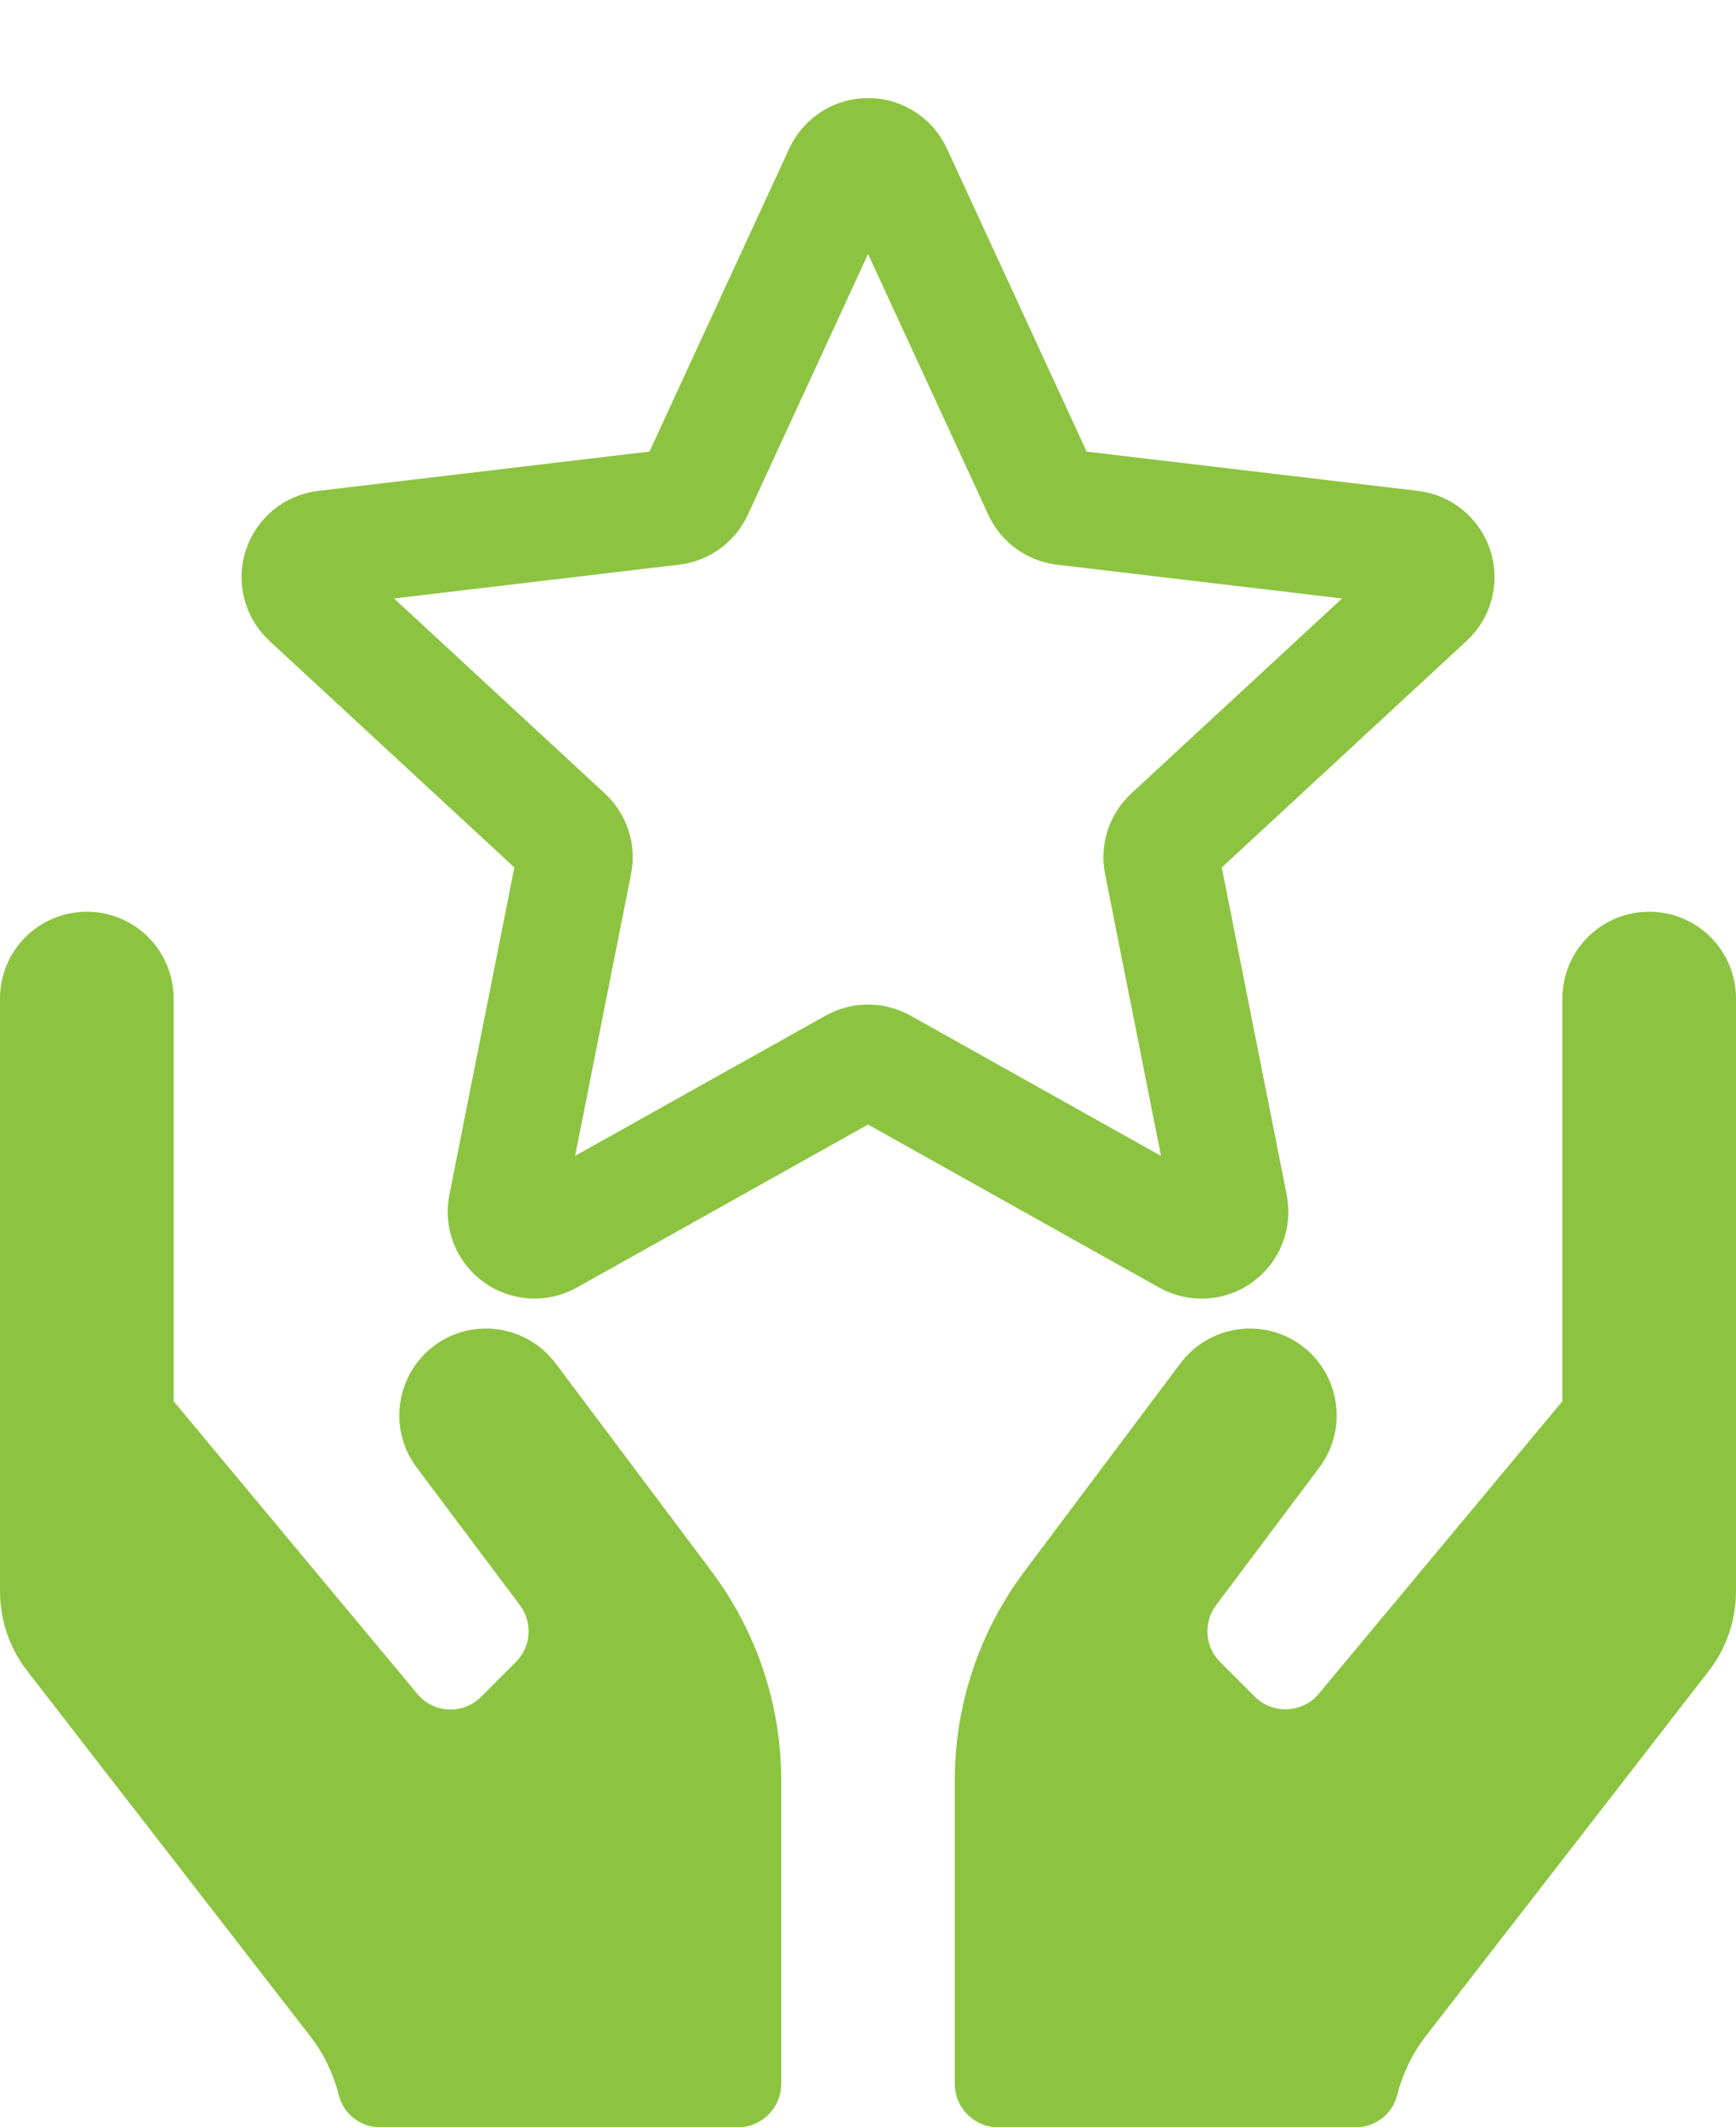
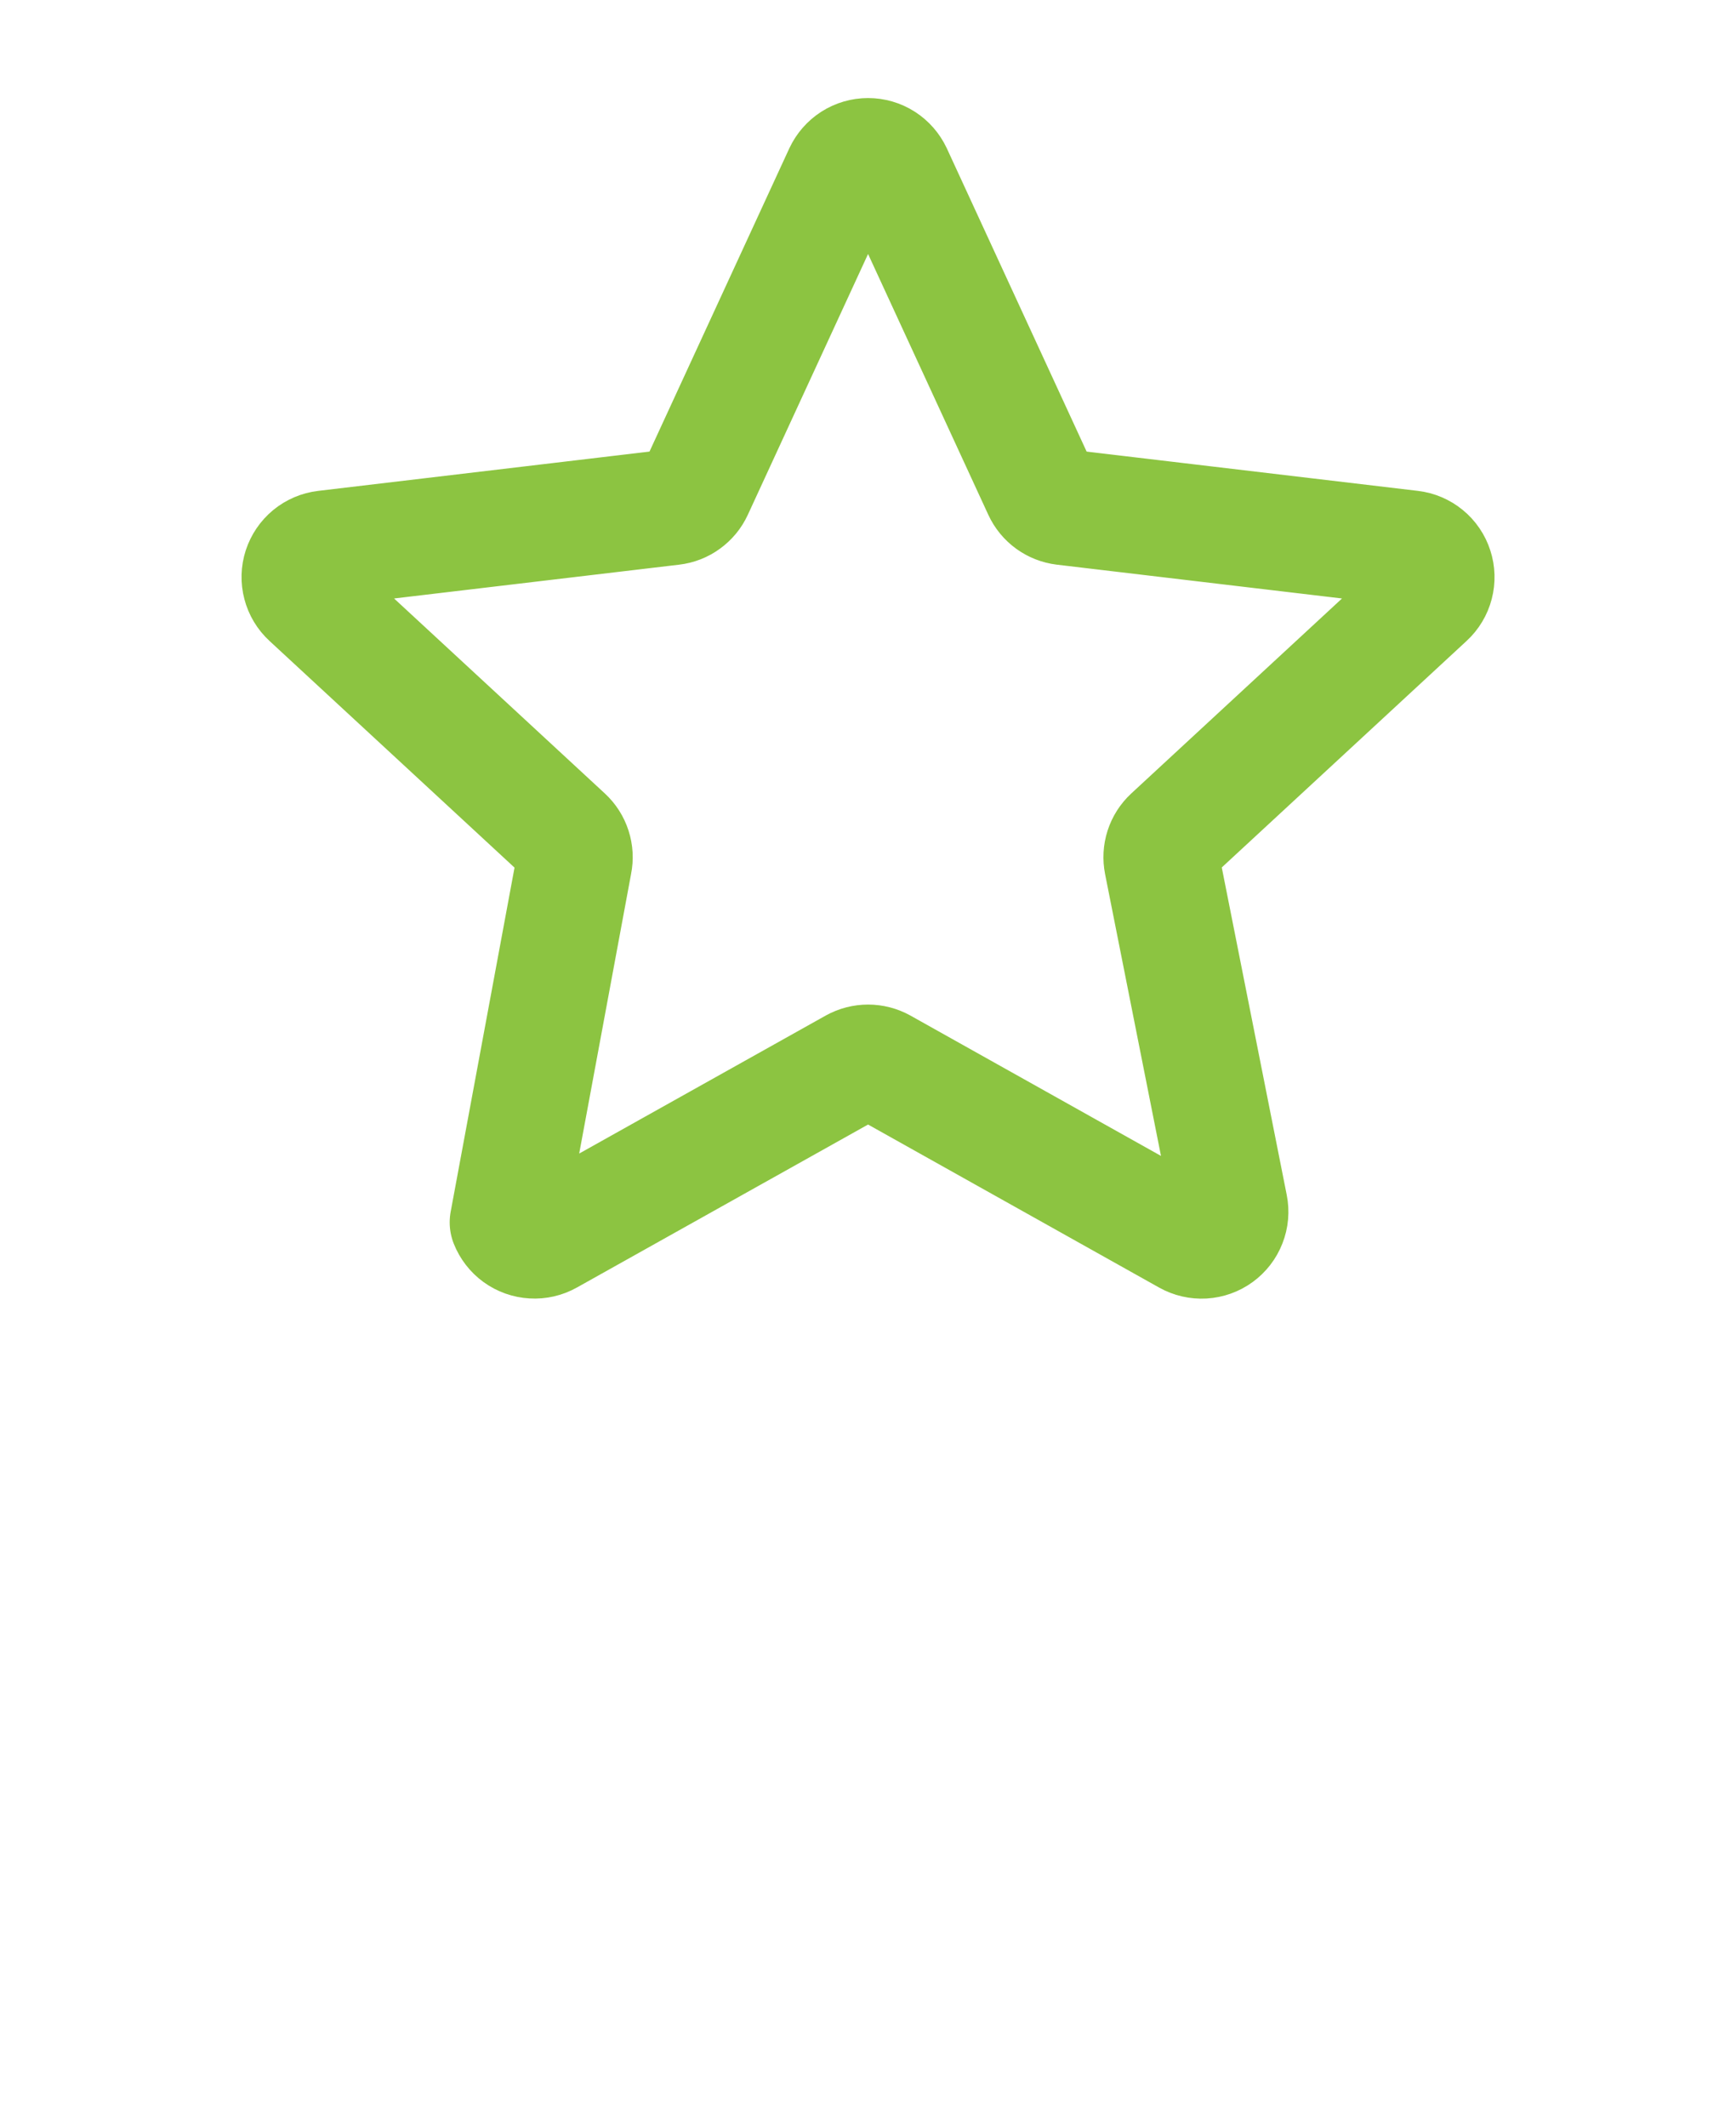
<svg xmlns="http://www.w3.org/2000/svg" width="40" height="49" viewBox="0 0 40 49" fill="none">
-   <path d="M12.8 31.4C12.137 30.519 10.881 30.337 10 31C9.119 31.663 8.938 32.919 9.6 33.8L11.981 36.975C12.281 37.375 12.238 37.931 11.887 38.281L11.088 39.081C10.669 39.5 9.988 39.469 9.613 39.013L4 32.275V23C4 21.894 3.106 21 2 21C0.894 21 0 21.894 0 23V36.65C0 37.331 0.231 37.994 0.656 38.525L7.162 46.919C7.475 47.325 7.688 47.788 7.812 48.275C7.925 48.706 8.319 49 8.769 49H17C17.55 49 18 48.55 18 48V41C18 39.269 17.438 37.587 16.4 36.2L12.8 31.4ZM38 21C36.894 21 36 21.894 36 23V32.275L30.387 39.013C30.012 39.462 29.325 39.494 28.913 39.081L28.113 38.281C27.762 37.931 27.719 37.375 28.019 36.975L30.4 33.8C31.062 32.919 30.881 31.663 30 31C29.119 30.337 27.863 30.519 27.2 31.4L23.6 36.2C22.562 37.587 22 39.269 22 41V48C22 48.55 22.45 49 23 49H31.231C31.675 49 32.075 48.706 32.188 48.275C32.312 47.788 32.525 47.325 32.837 46.919L39.344 38.525C39.769 37.994 40 37.331 40 36.65V23C40 21.894 39.106 21 38 21Z" fill="#8CC441" />
-   <path d="M7.114 13.783C7.02 13.697 6.953 13.585 6.921 13.462C6.888 13.339 6.892 13.209 6.931 13.088C6.971 12.966 7.044 12.859 7.142 12.778C7.241 12.697 7.36 12.646 7.487 12.631L15.492 11.682C15.606 11.669 15.714 11.627 15.806 11.559C15.899 11.492 15.972 11.403 16.02 11.299L19.396 3.979C19.45 3.864 19.535 3.766 19.642 3.697C19.75 3.628 19.874 3.592 20.002 3.592C20.129 3.592 20.254 3.628 20.361 3.697C20.468 3.766 20.553 3.864 20.607 3.979L23.983 11.299C24.031 11.403 24.104 11.492 24.196 11.559C24.288 11.626 24.396 11.668 24.509 11.682L32.515 12.631C32.641 12.646 32.761 12.697 32.859 12.778C32.958 12.859 33.031 12.966 33.07 13.088C33.11 13.209 33.113 13.339 33.081 13.462C33.049 13.585 32.982 13.697 32.888 13.783L26.971 19.256C26.887 19.334 26.825 19.431 26.79 19.54C26.755 19.648 26.749 19.764 26.771 19.875L28.34 27.782C28.365 27.907 28.354 28.036 28.307 28.155C28.261 28.274 28.181 28.377 28.078 28.452C27.975 28.527 27.853 28.57 27.725 28.578C27.598 28.585 27.471 28.556 27.36 28.494L20.327 24.556C20.227 24.501 20.116 24.472 20.002 24.472C19.888 24.472 19.776 24.501 19.676 24.556L12.642 28.492C12.53 28.555 12.404 28.584 12.277 28.576C12.15 28.569 12.027 28.525 11.924 28.451C11.821 28.376 11.742 28.273 11.695 28.155C11.649 28.036 11.637 27.907 11.662 27.782L13.232 19.875C13.255 19.764 13.248 19.648 13.213 19.54C13.178 19.431 13.116 19.334 13.032 19.256L7.114 13.783Z" stroke="#8CC441" stroke-width="2.667" stroke-linecap="round" stroke-linejoin="round" />
+   <path d="M7.114 13.783C7.02 13.697 6.953 13.585 6.921 13.462C6.888 13.339 6.892 13.209 6.931 13.088C6.971 12.966 7.044 12.859 7.142 12.778C7.241 12.697 7.36 12.646 7.487 12.631L15.492 11.682C15.606 11.669 15.714 11.627 15.806 11.559C15.899 11.492 15.972 11.403 16.02 11.299L19.396 3.979C19.45 3.864 19.535 3.766 19.642 3.697C19.75 3.628 19.874 3.592 20.002 3.592C20.129 3.592 20.254 3.628 20.361 3.697C20.468 3.766 20.553 3.864 20.607 3.979L23.983 11.299C24.031 11.403 24.104 11.492 24.196 11.559C24.288 11.626 24.396 11.668 24.509 11.682L32.515 12.631C32.641 12.646 32.761 12.697 32.859 12.778C32.958 12.859 33.031 12.966 33.07 13.088C33.11 13.209 33.113 13.339 33.081 13.462C33.049 13.585 32.982 13.697 32.888 13.783L26.971 19.256C26.887 19.334 26.825 19.431 26.79 19.54C26.755 19.648 26.749 19.764 26.771 19.875L28.34 27.782C28.365 27.907 28.354 28.036 28.307 28.155C28.261 28.274 28.181 28.377 28.078 28.452C27.975 28.527 27.853 28.57 27.725 28.578C27.598 28.585 27.471 28.556 27.36 28.494L20.327 24.556C20.227 24.501 20.116 24.472 20.002 24.472C19.888 24.472 19.776 24.501 19.676 24.556L12.642 28.492C12.53 28.555 12.404 28.584 12.277 28.576C12.15 28.569 12.027 28.525 11.924 28.451C11.821 28.376 11.742 28.273 11.695 28.155L13.232 19.875C13.255 19.764 13.248 19.648 13.213 19.54C13.178 19.431 13.116 19.334 13.032 19.256L7.114 13.783Z" stroke="#8CC441" stroke-width="2.667" stroke-linecap="round" stroke-linejoin="round" />
</svg>